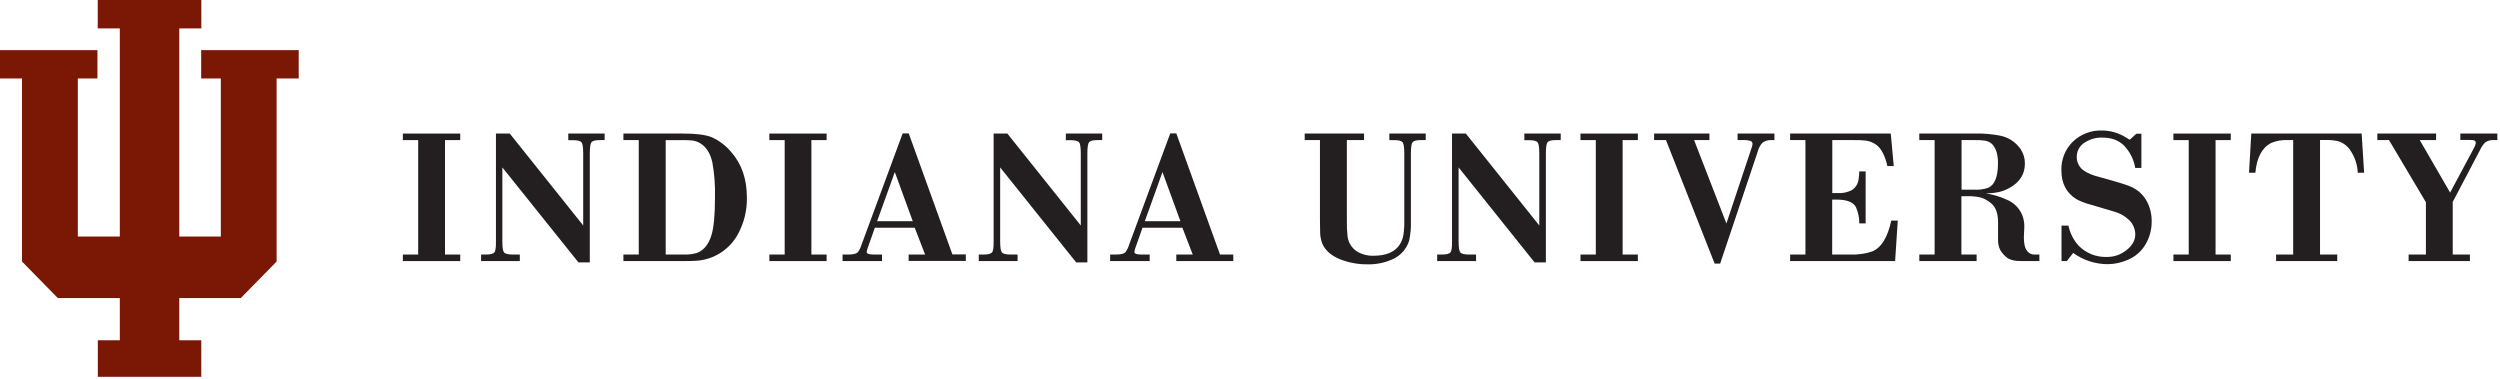
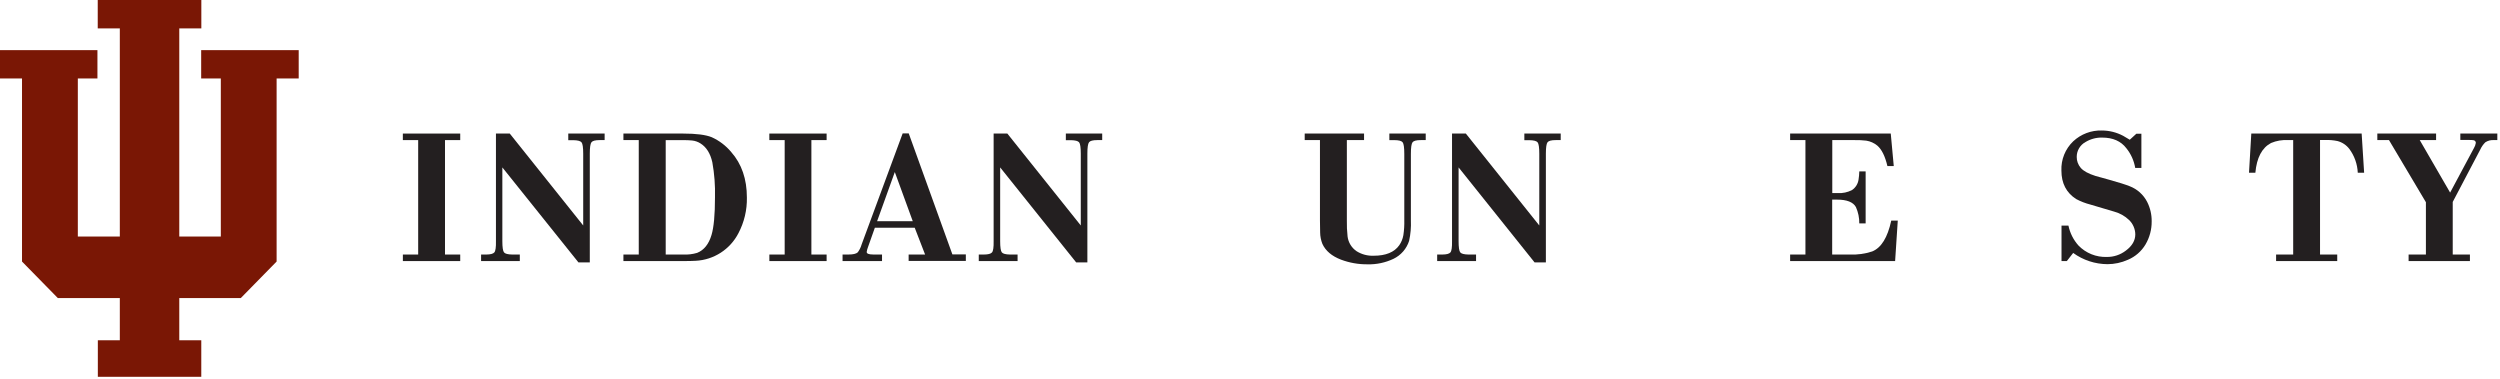
<svg xmlns="http://www.w3.org/2000/svg" width="482" height="73" viewBox="0 0 482 73" fill="none">
  <g clip-path="url(#clip0_215_4555)">
    <path d="M38.787 9.662V15.133H42.574V45.609H34.565V5.471H38.818V0H18.843V5.471H23.101V45.609H15.005V15.133H18.786V9.662H0V15.133H4.243V50.425L11.151 57.469H23.101V65.604H18.863V72.653H38.808V65.604H34.565V57.469H46.423L53.331 50.425V15.133H57.589V9.662H38.787Z" fill="#7A1705" />
    <path d="M80.625 49.075V27.01H77.668V25.75H88.732V27.01H85.795V49.075H88.732V50.335H77.673V49.075H80.63H80.625Z" fill="#231F20" />
    <path d="M111.52 50.586L96.853 32.277V46.483C96.853 47.671 96.961 48.397 97.176 48.66C97.392 48.923 97.919 49.061 98.76 49.075H100.22V50.335H92.754V49.075H93.707C94.547 49.075 95.082 48.936 95.311 48.66C95.54 48.383 95.642 47.657 95.618 46.483V25.75H98.283L112.442 43.47V29.638C112.442 28.436 112.335 27.703 112.119 27.441C111.904 27.178 111.37 27.039 110.515 27.026H109.562V25.75H116.573V27.01H115.619C114.779 27.01 114.251 27.149 114.036 27.425C113.821 27.702 113.713 28.434 113.713 29.623V50.586H111.535H111.52Z" fill="#231F20" />
    <path d="M123.152 49.075V27.01H120.195V25.75H131.7C134.221 25.75 136.059 25.984 137.214 26.452C138.671 27.108 139.959 28.087 140.98 29.316C142.993 31.597 143.999 34.52 143.999 38.086C144.047 40.486 143.483 42.86 142.359 44.981C141.572 46.502 140.402 47.791 138.964 48.72C137.526 49.65 135.87 50.187 134.16 50.279C133.534 50.316 132.723 50.335 131.725 50.335H120.195V49.075H123.152ZM128.323 49.075H131.725C132.632 49.12 133.54 49.011 134.411 48.752C135.733 48.223 136.657 47.07 137.183 45.294C137.627 43.815 137.849 41.395 137.849 38.035C137.91 35.773 137.738 33.51 137.337 31.283C136.951 29.575 136.194 28.368 135.067 27.661C134.574 27.342 134.011 27.145 133.427 27.087C132.87 27.035 132.31 27.011 131.751 27.015H128.348V49.075H128.323Z" fill="#231F20" />
    <path d="M151.285 49.075V27.01H148.328V25.75H159.371V27.01H156.435V49.075H159.371V50.335H148.333V49.075H151.29H151.285Z" fill="#231F20" />
    <path d="M176.358 43.904H168.672L167.349 47.644C167.229 47.945 167.145 48.26 167.098 48.581C167.098 48.906 167.513 49.068 168.344 49.068H170.055V50.328H162.445V49.073H163.562C164.464 49.073 165.066 48.935 165.366 48.658C165.713 48.198 165.97 47.676 166.125 47.121L174.032 25.723H175.205L183.62 49.047H186.213V50.308H175.185V49.073H178.357L176.358 43.904ZM175.979 42.644L172.52 33.171L169.107 42.644H175.969H175.979Z" fill="#231F20" />
    <path d="M207.483 50.586L192.832 32.277V46.483C192.832 47.671 192.94 48.397 193.155 48.66C193.37 48.923 193.895 49.061 194.728 49.075H196.189V50.335H188.707V49.075H189.66C190.501 49.075 191.035 48.936 191.264 48.66C191.493 48.383 191.596 47.657 191.572 46.483V25.75H194.216L208.375 43.47V29.638C208.375 28.436 208.267 27.703 208.052 27.441C207.837 27.178 207.302 27.039 206.448 27.026H205.495V25.75H212.505V27.01H211.552C210.712 27.01 210.184 27.149 209.969 27.425C209.753 27.702 209.646 28.434 209.646 29.623V50.586H207.468H207.483Z" fill="#231F20" />
-     <path d="M227.964 43.904H220.277L218.955 47.644C218.835 47.945 218.75 48.26 218.704 48.581C218.704 48.906 219.119 49.068 219.949 49.068H221.66V50.328H214.035V49.073H215.152C216.054 49.073 216.655 48.935 216.956 48.658C217.303 48.198 217.56 47.676 217.715 47.121L225.622 25.723H226.795L235.215 49.073H237.777V50.333H226.79V49.073H229.962L227.964 43.904ZM227.584 42.644L224.125 33.171L220.723 42.644H227.584Z" fill="#231F20" />
    <path d="M254.504 27.01H251.547V25.75H262.99V27.01H259.674V42.466C259.651 43.511 259.697 44.557 259.813 45.596C259.884 46.167 260.076 46.717 260.378 47.207C260.679 47.698 261.083 48.118 261.56 48.44C262.546 49.053 263.695 49.355 264.855 49.305C267.185 49.305 268.825 48.632 269.775 47.287C270.179 46.704 270.45 46.039 270.569 45.34C270.714 44.374 270.774 43.397 270.748 42.42V29.679C270.748 28.453 270.641 27.703 270.426 27.43C270.21 27.157 269.676 27.019 268.822 27.015H267.868V25.75H274.879V27.01H273.926C273.085 27.01 272.557 27.149 272.342 27.425C272.127 27.702 272.019 28.451 272.019 29.674V42.481C272.078 43.811 271.963 45.142 271.676 46.441C271.435 47.192 271.044 47.885 270.527 48.48C270.01 49.074 269.378 49.557 268.668 49.9C267.1 50.646 265.377 51.009 263.641 50.96C261.9 50.977 260.171 50.671 258.542 50.058C256.765 49.375 255.57 48.361 254.955 47.015C254.678 46.315 254.532 45.57 254.524 44.818C254.5 44.278 254.488 43.498 254.488 42.476V27.01H254.504Z" fill="#231F20" />
    <path d="M295.862 50.586L281.216 32.277V46.483C281.216 47.671 281.324 48.397 281.539 48.66C281.754 48.923 282.282 49.061 283.123 49.075H284.583V50.335H277.086V49.075H278.039C278.88 49.075 279.414 48.936 279.643 48.66C279.872 48.383 279.974 47.657 279.951 46.483V25.75H282.615L296.774 43.47V29.638C296.774 28.436 296.667 27.703 296.451 27.441C296.236 27.178 295.702 27.039 294.847 27.026H293.894V25.75H300.905V27.01H299.951C299.111 27.01 298.583 27.149 298.368 27.425C298.153 27.702 298.045 28.434 298.045 29.623V50.586H295.867H295.862Z" fill="#231F20" />
-     <path d="M307.672 49.075V27.01H304.715V25.75H315.779V27.01H312.842V49.075H315.779V50.335H304.715V49.075H307.672Z" fill="#231F20" />
-     <path d="M326.621 27.01L332.853 43.091L337.706 28.506C337.801 28.276 337.861 28.032 337.885 27.784C337.891 27.665 337.864 27.546 337.807 27.441C337.75 27.337 337.665 27.25 337.562 27.189C336.995 27.024 336.403 26.963 335.815 27.01H335.005V25.75H342.113V27.01H341.518C340.9 26.972 340.289 27.154 339.791 27.523C339.357 28.012 339.048 28.599 338.889 29.234L331.648 50.822H330.583L321.2 27.01H318.914V25.75H329.578V27.01H326.621Z" fill="#231F20" />
    <path d="M348.088 49.075V27.01H345.137V25.75H364.538L365.117 32.015H363.892C363.448 30.12 362.799 28.805 361.945 28.071C361.334 27.569 360.6 27.24 359.818 27.118C359.072 27.031 358.32 26.995 357.569 27.01H353.264V37.225H354.289C355.257 37.291 356.224 37.085 357.082 36.631C357.417 36.403 357.701 36.107 357.915 35.763C358.129 35.419 358.27 35.034 358.327 34.633C358.412 34.11 358.46 33.581 358.471 33.05H359.695V43.076H358.471C358.486 41.991 358.264 40.915 357.82 39.925C357.29 38.965 356.078 38.486 354.181 38.486H353.244V49.075H356.667C358.121 49.137 359.574 48.935 360.956 48.48C362.709 47.773 363.933 45.793 364.63 42.538H365.891L365.379 50.335H345.137V49.075H348.094H348.088Z" fill="#231F20" />
-     <path d="M372.996 49.073V27.009H370.039V25.748H380.652C382.412 25.695 384.172 25.852 385.894 26.215C387.402 26.578 388.72 27.491 389.589 28.776C390.134 29.596 390.416 30.563 390.399 31.547C390.399 33.552 389.432 35.101 387.498 36.194C386.594 36.712 385.596 37.043 384.562 37.167C384.203 37.215 383.651 37.258 382.907 37.295C384.262 37.508 385.582 37.903 386.832 38.469C387.506 38.733 388.121 39.129 388.641 39.633C389.161 40.136 389.575 40.739 389.861 41.404C390.148 42.113 390.295 42.872 390.291 43.638L390.204 45.595V45.866C390.204 47.055 390.426 47.908 390.87 48.428C391.031 48.636 391.239 48.803 391.477 48.916C391.714 49.029 391.975 49.085 392.238 49.078H393.192V50.339H389.697C388.33 50.339 387.345 50.062 386.74 49.509C386.313 49.143 385.948 48.71 385.659 48.228C385.336 47.58 385.188 46.86 385.228 46.138V42.88C385.228 41.209 384.808 40.002 383.967 39.258C383.373 38.729 382.675 38.329 381.918 38.084C381.021 37.881 380.1 37.796 379.181 37.833H378.156V49.073H381.093V50.333H370.044V49.073H373.001H372.996ZM378.187 36.573H380.672C381.563 36.621 382.456 36.499 383.301 36.215C384.576 35.675 385.213 34.083 385.213 31.44C385.213 29.794 384.84 28.581 384.096 27.803C383.713 27.43 383.221 27.19 382.691 27.116C382.029 27.03 381.361 26.994 380.693 27.009H378.187V36.573Z" fill="#231F20" />
    <path d="M412.859 25.749V32.378H411.671C411.437 30.985 410.848 29.675 409.959 28.577C408.914 27.211 407.364 26.527 405.311 26.527C404.183 26.497 403.07 26.791 402.103 27.373C401.583 27.653 401.148 28.069 400.847 28.577C400.545 29.086 400.388 29.666 400.392 30.257C400.385 31.03 400.66 31.778 401.165 32.363C401.671 32.964 402.626 33.486 404.03 33.93L406.643 34.653C408.529 35.182 409.845 35.597 410.589 35.897C412.056 36.456 413.263 37.538 413.977 38.935C414.564 40.095 414.861 41.38 414.843 42.68C414.859 44.245 414.448 45.784 413.654 47.132C412.867 48.457 411.674 49.494 410.251 50.088C409.01 50.645 407.665 50.933 406.305 50.933C403.934 50.917 401.628 50.16 399.71 48.766L398.485 50.334H397.46V43.49H398.793C399.088 44.923 399.758 46.252 400.735 47.342C401.441 48.069 402.291 48.64 403.231 49.018C404.171 49.397 405.18 49.574 406.193 49.54C407.52 49.557 408.815 49.126 409.867 48.315C411.08 47.414 411.686 46.369 411.686 45.18C411.677 44.661 411.566 44.149 411.358 43.674C411.151 43.198 410.851 42.768 410.477 42.409C409.678 41.644 408.7 41.093 407.633 40.805C407.25 40.696 405.713 40.24 403.02 39.437C402.069 39.195 401.15 38.839 400.284 38.377C398.388 37.164 397.44 35.334 397.44 32.885C397.397 31.839 397.577 30.795 397.968 29.823C398.36 28.852 398.953 27.974 399.71 27.25C401.204 25.85 403.192 25.099 405.239 25.16C406.669 25.163 408.076 25.515 409.339 26.184C409.681 26.365 410.108 26.618 410.62 26.942L411.881 25.79H412.834L412.859 25.749Z" fill="#231F20" />
-     <path d="M421.988 49.075V27.01H419.031V25.75H430.095V27.01H427.159V49.075H430.095V50.335H419.036V49.075H421.993H421.988Z" fill="#231F20" />
    <path d="M442.126 49.075V27.01H441.137C440.016 26.941 438.893 27.132 437.858 27.569C436.105 28.494 435.097 30.405 434.834 33.301H433.609L434.05 25.75H455.327L455.804 33.301H454.579C454.505 31.649 453.942 30.057 452.96 28.726C452.386 27.969 451.573 27.427 450.653 27.189C449.877 27.031 449.084 26.964 448.291 26.99H447.302V49.075H450.618V50.335H438.831V49.075H442.147H442.126Z" fill="#231F20" />
    <path d="M467.715 49.075V38.988L460.597 27.01H458.348V25.75H469.678V27.01H466.526L472.384 37.133L476.96 28.578C477.154 28.265 477.283 27.917 477.339 27.553C477.342 27.436 477.305 27.32 477.233 27.227C477.161 27.134 477.059 27.068 476.944 27.041C476.654 26.99 476.358 26.971 476.063 26.985H474.351V25.75H481.485V27.01H480.819C480.234 26.965 479.652 27.117 479.163 27.441C478.756 27.846 478.426 28.321 478.19 28.844L472.886 38.936V49.075H476.201V50.335H464.379V49.075H467.71H467.715Z" fill="#231F20" />
  </g>
  <defs>
    <clipPath id="clip0_215_4555">
      <rect width="481.483" height="72.653" fill="white" />
    </clipPath>
  </defs>
</svg>